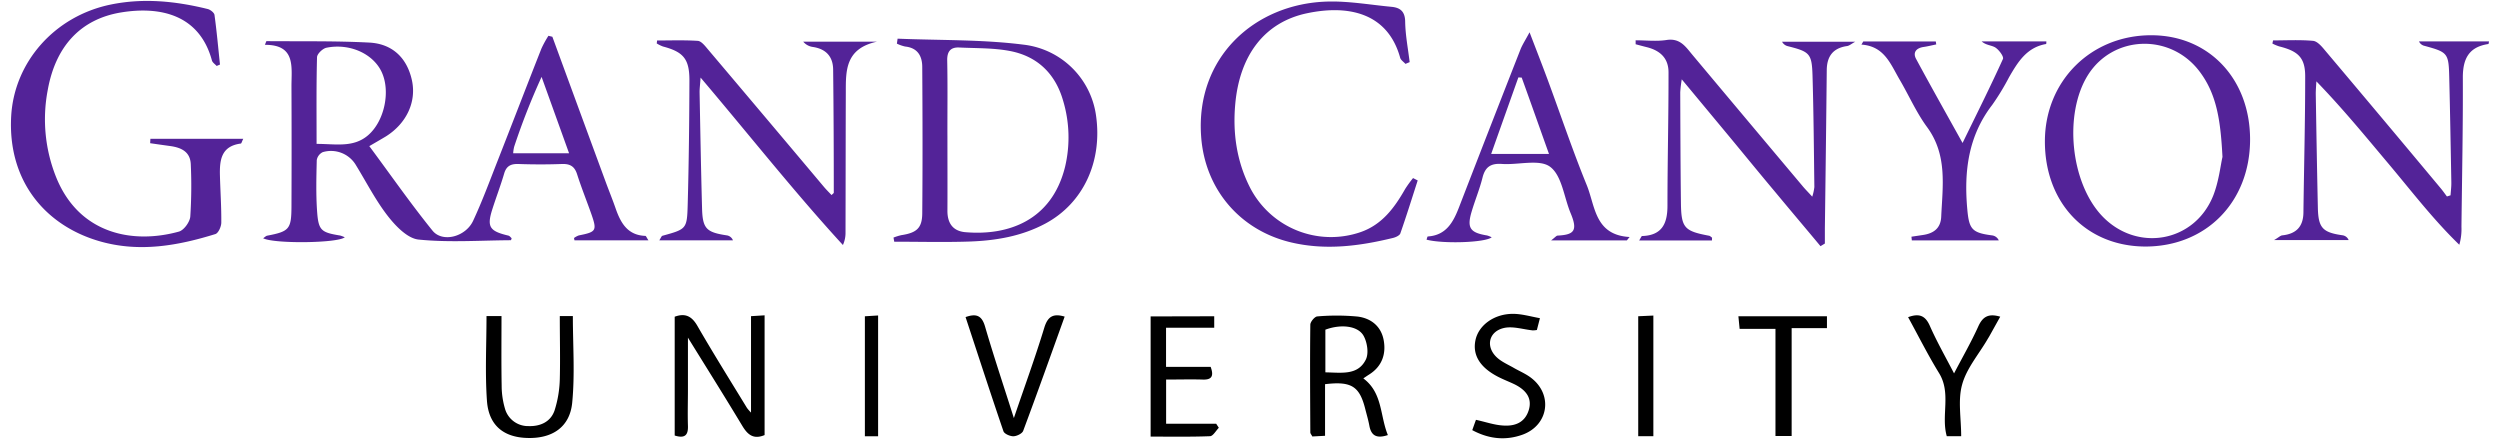
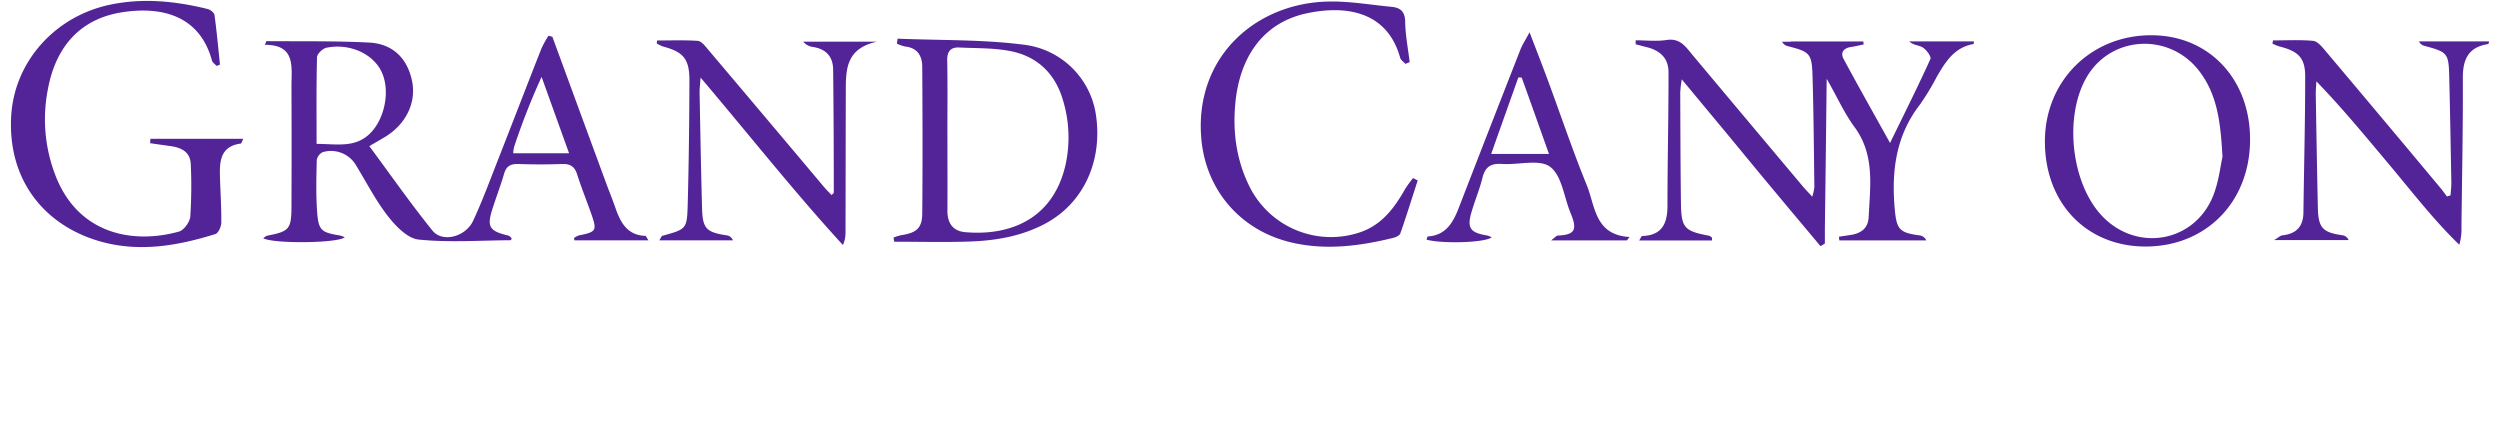
<svg xmlns="http://www.w3.org/2000/svg" width="148" height="26" fill="none">
-   <path d="M32.7 2.176a6595.87 6595.87 0 003.142 8.553c.202.552.427 1.096.618 1.652.299.84.709 1.546 1.744 1.583.043 0 .08.112.185.265H34.01l-.029-.138c.087-.066.184-.118.286-.155 1.029-.202 1.083-.283.747-1.247-.279-.794-.596-1.576-.852-2.38-.155-.48-.435-.619-.914-.6-.849.032-1.702.03-2.548 0-.447-.015-.72.107-.853.563-.21.711-.474 1.404-.7 2.111-.334 1.048-.173 1.3.95 1.565.078.02.138.109.193.155-.026.073-.035.118-.045.118-1.823.01-3.66.144-5.466-.039-.655-.067-1.355-.797-1.819-1.392-.722-.928-1.26-1.988-1.876-2.992a1.716 1.716 0 00-1.977-.791.639.639 0 00-.355.473c-.024 1.022-.052 2.05.023 3.07.081 1.095.248 1.211 1.355 1.392.097.026.19.063.281.106-.438.354-4.197.392-4.833.057.098-.063.168-.143.25-.155 1.29-.247 1.42-.384 1.427-1.701.01-2.382.01-4.764 0-7.146 0-1.146.257-2.459-1.574-2.449.06-.138.08-.218.098-.218 2.028.017 4.061-.02 6.085.085 1.348.071 2.222.888 2.518 2.216.289 1.297-.323 2.576-1.538 3.339-.258.155-.525.309-.982.575 1.265 1.702 2.447 3.403 3.743 5.004.588.726 1.96.371 2.405-.587.529-1.135.964-2.313 1.422-3.48.88-2.237 1.74-4.485 2.622-6.717.12-.26.259-.512.413-.752l.233.057zM18.742 8.518c1.138 0 2.187.24 3.06-.521.96-.837 1.326-2.59.794-3.731-.502-1.083-1.893-1.72-3.27-1.44-.224.046-.554.363-.558.563-.044 1.684-.026 3.362-.026 5.135v-.006zm11.638.557h3.31l-1.628-4.523a40.81 40.81 0 00-1.623 4.132c-.032.13-.052.263-.059.397v-.006zm-21.477-.86h5.5c-.08.154-.107.277-.146.283-1.183.154-1.261 1.009-1.236 1.918.024.91.089 1.84.08 2.76 0 .236-.172.62-.346.679-2.234.694-4.5 1.096-6.822.437-3.225-.915-5.49-3.557-5.27-7.426C.844 3.691 3.217.95 6.573.266c1.93-.394 3.841-.196 5.723.268.155.038.382.213.402.35.134.976.222 1.958.325 2.938l-.197.083c-.097-.108-.246-.201-.28-.327C11.803.842 9.452.36 7.158.738 4.76 1.137 3.291 2.75 2.828 5.32a9.205 9.205 0 00.53 5.255c1.38 3.3 4.536 3.882 7.232 3.136.295-.08.647-.565.675-.89.066-1.022.077-2.046.03-3.07-.02-.773-.572-1.019-1.239-1.108-.39-.053-.773-.108-1.167-.165l.014-.262zm44.235-5.926c2.503.104 5.026.042 7.499.36a4.901 4.901 0 014.246 4.177c.397 2.737-.755 5.202-2.984 6.402-1.416.762-2.958 1.02-4.534 1.072-1.473.048-2.951.009-4.426.009l-.044-.244c.151-.06.306-.108.464-.144.895-.136 1.226-.41 1.238-1.268.026-2.894.018-5.787 0-8.68 0-.646-.266-1.141-1.016-1.219a2.182 2.182 0 01-.485-.171l.042-.294zm2.95 5.742c0 1.485.008 2.97 0 4.456 0 .736.334 1.195 1.06 1.258 2.524.218 5.114-.677 5.904-3.868a7.56 7.56 0 00-.124-3.944c-.464-1.59-1.532-2.612-3.157-2.917-.975-.184-1.991-.155-2.99-.204-.506-.023-.715.235-.706.762.03 1.485.009 2.978.012 4.457zM38.9 2.397c.804 0 1.61-.03 2.41.022.2.014.41.276.567.464a3220.38 3220.38 0 016.897 8.177c.141.168.299.323.454.488.07-.074.132-.108.132-.142 0-2.431-.01-4.862-.038-7.292-.01-.773-.432-1.224-1.216-1.336a.893.893 0 01-.554-.31h4.36c-1.87.409-1.84 1.716-1.84 2.99-.01 2.766-.01 5.531-.017 8.297.005.26-.048.515-.154.75-2.89-3.15-5.526-6.496-8.426-9.912-.03.435-.064.67-.059.904.044 2.277.084 4.553.146 6.83.032 1.213.251 1.427 1.483 1.61.158.03.29.14.346.292h-4.36c.1-.155.13-.254.183-.27 1.423-.395 1.458-.393 1.498-1.838.067-2.455.095-4.912.102-7.37 0-1.264-.358-1.678-1.565-1.998a2.015 2.015 0 01-.37-.182l.021-.174zm62.448 11.84h-4.31c.099-.155.135-.264.176-.264 1.173-.038 1.498-.732 1.5-1.781 0-2.63.067-5.274.063-7.909 0-.824-.479-1.292-1.302-1.494-.215-.053-.43-.112-.645-.169v-.234c.619 0 1.238.075 1.833-.018.81-.125 1.137.413 1.547.901a5280.56 5280.56 0 006.484 7.724c.155.191.337.37.591.65.061-.186.103-.376.125-.57-.028-2.2-.044-4.402-.109-6.602-.039-1.305-.167-1.41-1.467-1.738a.52.52 0 01-.336-.262h4.331c-.225.123-.349.238-.487.256-.836.12-1.19.618-1.198 1.423-.032 3.123-.07 6.245-.112 9.369v.898l-.258.156c-.874-1.05-1.762-2.096-2.636-3.151-.928-1.104-1.833-2.214-2.749-3.321L99.56 4.696a7.47 7.47 0 00-.09.773c.009 2.177.014 4.353.041 6.531.017 1.49.197 1.68 1.669 1.956.063.013.115.075.174.113l-.006.168zm31.857-5.959c-.012 3.688-2.608 6.317-6.202 6.317-3.506-.012-5.962-2.594-5.945-6.254.015-3.565 2.748-6.27 6.318-6.254 3.403.01 5.839 2.6 5.829 6.191zm-1.634 1.014c-.11-2.062-.309-3.676-1.357-5.059-1.713-2.272-5.104-2.165-6.603.203-1.448 2.304-1.039 6.378.835 8.353 2.062 2.165 5.473 1.562 6.578-1.209.334-.851.429-1.78.547-2.288zm2.996-6.9c.788 0 1.581-.044 2.362.026.245.02.5.309.685.533 2.301 2.725 4.593 5.458 6.878 8.198.13.155.244.322.367.482l.213-.067c.017-.258.052-.514.047-.774-.037-2.07-.073-4.144-.124-6.217-.034-1.435-.084-1.484-1.494-1.866a.462.462 0 01-.296-.256h4.146c-.018.078-.023.155-.039.155-1.165.174-1.516.885-1.512 1.994.012 2.939-.049 5.887-.082 8.83.015.358-.028.716-.127 1.06-1.537-1.487-2.823-3.17-4.183-4.787-1.36-1.616-2.736-3.297-4.279-4.888-.013.264-.039.529-.035.794.036 2.227.074 4.452.123 6.678.025 1.204.277 1.472 1.459 1.641a.462.462 0 01.364.285h-4.417c.272-.155.375-.268.486-.28.826-.086 1.245-.515 1.254-1.356.033-2.687.105-5.372.104-8.059 0-1.103-.413-1.49-1.538-1.771a2.702 2.702 0 01-.402-.168c.011-.064.026-.126.04-.187zm-51.364 1.39c-.104-.116-.266-.219-.31-.353C82.155.742 79.8.272 77.37.786c-2.486.525-3.981 2.453-4.243 5.376-.155 1.701.08 3.376.868 4.93a5.386 5.386 0 006.549 2.65c1.276-.442 2.011-1.445 2.645-2.56.142-.222.297-.435.464-.64l.275.14c-.338 1.047-.664 2.097-1.028 3.136-.044.124-.271.228-.431.267-1.988.484-3.98.747-6.02.269-3.058-.716-5.116-3.17-5.34-6.255-.35-4.715 3.18-7.874 7.44-8.005 1.272-.04 2.553.19 3.83.31.509.049.798.268.807.874.013.803.17 1.6.266 2.4l-.249.104zm13.11 10.45h-4.487c.236-.181.31-.278.378-.284.992-.05 1.212-.296.773-1.337-.39-.939-.51-2.21-1.208-2.735-.63-.473-1.88-.102-2.85-.17-.65-.046-.993.165-1.153.805-.173.692-.452 1.358-.653 2.044-.277.942-.078 1.222.916 1.383.097.027.19.064.279.112-.41.32-2.9.392-3.857.138.025-.066.047-.187.075-.189 1.083-.07 1.5-.836 1.837-1.7 1.207-3.125 2.424-6.247 3.647-9.366.112-.285.285-.543.54-1.021.415 1.082.748 1.935 1.063 2.784.773 2.087 1.48 4.198 2.32 6.257.509 1.237.464 2.963 2.543 3.078-.056.062-.11.131-.164.2zM91.7 9.113c-.565-1.579-1.083-3.05-1.615-4.52l-.198-.01c-.526 1.483-1.057 2.967-1.609 4.53H91.7zm18.606-6.658h4.293l.026.175c-.258.053-.512.118-.774.154-.43.073-.618.338-.416.708.857 1.592 1.747 3.168 2.749 4.972.876-1.799 1.665-3.37 2.39-4.972.065-.138-.227-.531-.441-.674-.215-.142-.557-.133-.819-.367h3.83c0 .063 0 .155-.017.155-1.148.198-1.675 1.074-2.191 1.967-.297.57-.63 1.118-1 1.642-1.421 1.845-1.673 3.946-1.472 6.172.106 1.185.275 1.392 1.463 1.547.177.021.33.135.402.298h-5.148l-.023-.22.669-.1c.634-.088 1.06-.392 1.093-1.074.083-1.827.378-3.664-.839-5.318-.634-.862-1.07-1.865-1.614-2.793-.545-.928-.907-1.996-2.271-2.087l.11-.185z" fill="#532398" />
-   <path d="M45.264 18.667v7.089c-.65.272-.997-.012-1.316-.54-1.04-1.728-2.114-3.438-3.222-5.227v3.062c0 .715-.023 1.433 0 2.15.022.551-.173.773-.784.582V18.75c.6-.22 1-.056 1.343.541.947 1.64 1.952 3.248 2.939 4.864.073.095.151.185.236.27v-5.708l.805-.05zm36.898 7.089c-.673.225-.988.027-1.095-.55-.06-.326-.155-.646-.238-.97-.338-1.364-.817-1.68-2.386-1.492v3.055l-.752.04c-.055-.107-.12-.173-.12-.24-.01-2.125-.026-4.25 0-6.377 0-.172.26-.48.413-.49.793-.069 1.59-.065 2.382.008.79.098 1.392.565 1.547 1.393.154.827-.1 1.568-.875 2.048-.107.067-.21.14-.329.22 1.15.857.979 2.207 1.453 3.355zm-3.7-3.713c.95.014 1.924.197 2.396-.758.182-.368.083-1.018-.133-1.404-.338-.606-1.36-.702-2.263-.364v2.526zm-45.322-3.33h.773c0 1.725.127 3.443-.039 5.132-.143 1.45-1.194 2.132-2.668 2.082-1.397-.04-2.278-.75-2.379-2.205-.116-1.651-.026-3.315-.026-5.01h.888c0 1.367-.016 2.742.009 4.117 0 .459.066.915.194 1.356a1.417 1.417 0 001.392 1.04c.702.025 1.315-.25 1.547-.928a6.696 6.696 0 00.31-1.871c.03-1.224-.001-2.45-.001-3.713zm38.742.01v.677H69.03v2.32h2.641c.217.59.022.774-.493.75-.692-.02-1.385 0-2.144 0v2.617h2.965l.155.238c-.174.175-.34.49-.52.498-1.151.045-2.304.024-3.517.024v-7.115l3.766-.009zm-14.72.049c.655-.235.97-.078 1.157.572.52 1.782 1.113 3.544 1.702 5.406.628-1.847 1.263-3.583 1.801-5.349.207-.673.53-.857 1.206-.658-.812 2.258-1.616 4.516-2.455 6.762-.062.164-.379.318-.58.322-.2.002-.537-.142-.59-.3-.767-2.245-1.497-4.5-2.242-6.756zm29.996 6.692c.085-.234.155-.442.22-.61.575.125 1.091.31 1.62.338.68.046 1.278-.17 1.506-.918.193-.639-.082-1.142-.837-1.52-.32-.154-.66-.282-.98-.447-1.074-.554-1.521-1.288-1.34-2.165.18-.877 1.091-1.56 2.215-1.562.52 0 1.04.154 1.602.257l-.18.698a1.319 1.319 0 01-.247.024c-.55-.056-1.126-.247-1.646-.154-.966.185-1.18 1.132-.447 1.781.282.25.647.404.978.596.331.192.745.362 1.061.619 1.248.994.983 2.753-.518 3.32-1.003.37-2.007.282-3.007-.257zm28.944.358h-.853c-.347-1.22.275-2.544-.455-3.731-.654-1.064-1.215-2.186-1.834-3.314.648-.238 1.017-.104 1.29.52.41.929.92 1.821 1.43 2.808.508-.973 1.017-1.856 1.433-2.777.257-.57.596-.791 1.301-.58l-.643 1.155c-.038.067-.079.13-.118.197-.518.885-1.237 1.715-1.495 2.67-.258.923-.056 1.974-.056 3.052zm-10.036-.012h-.958v-6.342h-2.122l-.073-.745h5.243v.703h-2.09v6.384zm-54.082.017h-.783v-7.103l.783-.048v7.15zm45.895-.002h-.896v-7.103l.896-.041v7.144z" fill="#000" />
+   <path d="M32.7 2.176a6595.87 6595.87 0 003.142 8.553c.202.552.427 1.096.618 1.652.299.84.709 1.546 1.744 1.583.043 0 .08.112.185.265H34.01l-.029-.138c.087-.066.184-.118.286-.155 1.029-.202 1.083-.283.747-1.247-.279-.794-.596-1.576-.852-2.38-.155-.48-.435-.619-.914-.6-.849.032-1.702.03-2.548 0-.447-.015-.72.107-.853.563-.21.711-.474 1.404-.7 2.111-.334 1.048-.173 1.3.95 1.565.078.02.138.109.193.155-.026.073-.035.118-.045.118-1.823.01-3.66.144-5.466-.039-.655-.067-1.355-.797-1.819-1.392-.722-.928-1.26-1.988-1.876-2.992a1.716 1.716 0 00-1.977-.791.639.639 0 00-.355.473c-.024 1.022-.052 2.05.023 3.07.081 1.095.248 1.211 1.355 1.392.097.026.19.063.281.106-.438.354-4.197.392-4.833.057.098-.063.168-.143.25-.155 1.29-.247 1.42-.384 1.427-1.701.01-2.382.01-4.764 0-7.146 0-1.146.257-2.459-1.574-2.449.06-.138.08-.218.098-.218 2.028.017 4.061-.02 6.085.085 1.348.071 2.222.888 2.518 2.216.289 1.297-.323 2.576-1.538 3.339-.258.155-.525.309-.982.575 1.265 1.702 2.447 3.403 3.743 5.004.588.726 1.96.371 2.405-.587.529-1.135.964-2.313 1.422-3.48.88-2.237 1.74-4.485 2.622-6.717.12-.26.259-.512.413-.752l.233.057zM18.742 8.518c1.138 0 2.187.24 3.06-.521.96-.837 1.326-2.59.794-3.731-.502-1.083-1.893-1.72-3.27-1.44-.224.046-.554.363-.558.563-.044 1.684-.026 3.362-.026 5.135v-.006zm11.638.557h3.31l-1.628-4.523a40.81 40.81 0 00-1.623 4.132c-.032.13-.052.263-.059.397v-.006zm-21.477-.86h5.5c-.08.154-.107.277-.146.283-1.183.154-1.261 1.009-1.236 1.918.024.91.089 1.84.08 2.76 0 .236-.172.62-.346.679-2.234.694-4.5 1.096-6.822.437-3.225-.915-5.49-3.557-5.27-7.426C.844 3.691 3.217.95 6.573.266c1.93-.394 3.841-.196 5.723.268.155.038.382.213.402.35.134.976.222 1.958.325 2.938l-.197.083c-.097-.108-.246-.201-.28-.327C11.803.842 9.452.36 7.158.738 4.76 1.137 3.291 2.75 2.828 5.32a9.205 9.205 0 00.53 5.255c1.38 3.3 4.536 3.882 7.232 3.136.295-.08.647-.565.675-.89.066-1.022.077-2.046.03-3.07-.02-.773-.572-1.019-1.239-1.108-.39-.053-.773-.108-1.167-.165l.014-.262zm44.235-5.926c2.503.104 5.026.042 7.499.36a4.901 4.901 0 014.246 4.177c.397 2.737-.755 5.202-2.984 6.402-1.416.762-2.958 1.02-4.534 1.072-1.473.048-2.951.009-4.426.009l-.044-.244c.151-.06.306-.108.464-.144.895-.136 1.226-.41 1.238-1.268.026-2.894.018-5.787 0-8.68 0-.646-.266-1.141-1.016-1.219a2.182 2.182 0 01-.485-.171l.042-.294zm2.95 5.742c0 1.485.008 2.97 0 4.456 0 .736.334 1.195 1.06 1.258 2.524.218 5.114-.677 5.904-3.868a7.56 7.56 0 00-.124-3.944c-.464-1.59-1.532-2.612-3.157-2.917-.975-.184-1.991-.155-2.99-.204-.506-.023-.715.235-.706.762.03 1.485.009 2.978.012 4.457zM38.9 2.397c.804 0 1.61-.03 2.41.022.2.014.41.276.567.464a3220.38 3220.38 0 016.897 8.177c.141.168.299.323.454.488.07-.074.132-.108.132-.142 0-2.431-.01-4.862-.038-7.292-.01-.773-.432-1.224-1.216-1.336a.893.893 0 01-.554-.31h4.36c-1.87.409-1.84 1.716-1.84 2.99-.01 2.766-.01 5.531-.017 8.297.005.26-.048.515-.154.75-2.89-3.15-5.526-6.496-8.426-9.912-.03.435-.064.67-.059.904.044 2.277.084 4.553.146 6.83.032 1.213.251 1.427 1.483 1.61.158.03.29.14.346.292h-4.36c.1-.155.13-.254.183-.27 1.423-.395 1.458-.393 1.498-1.838.067-2.455.095-4.912.102-7.37 0-1.264-.358-1.678-1.565-1.998a2.015 2.015 0 01-.37-.182l.021-.174zm62.448 11.84h-4.31c.099-.155.135-.264.176-.264 1.173-.038 1.498-.732 1.5-1.781 0-2.63.067-5.274.063-7.909 0-.824-.479-1.292-1.302-1.494-.215-.053-.43-.112-.645-.169v-.234c.619 0 1.238.075 1.833-.018.81-.125 1.137.413 1.547.901a5280.56 5280.56 0 006.484 7.724c.155.191.337.37.591.65.061-.186.103-.376.125-.57-.028-2.2-.044-4.402-.109-6.602-.039-1.305-.167-1.41-1.467-1.738a.52.52 0 01-.336-.262h4.331c-.225.123-.349.238-.487.256-.836.12-1.19.618-1.198 1.423-.032 3.123-.07 6.245-.112 9.369v.898l-.258.156c-.874-1.05-1.762-2.096-2.636-3.151-.928-1.104-1.833-2.214-2.749-3.321L99.56 4.696a7.47 7.47 0 00-.09.773c.009 2.177.014 4.353.041 6.531.017 1.49.197 1.68 1.669 1.956.063.013.115.075.174.113l-.006.168zm31.857-5.959c-.012 3.688-2.608 6.317-6.202 6.317-3.506-.012-5.962-2.594-5.945-6.254.015-3.565 2.748-6.27 6.318-6.254 3.403.01 5.839 2.6 5.829 6.191zm-1.634 1.014c-.11-2.062-.309-3.676-1.357-5.059-1.713-2.272-5.104-2.165-6.603.203-1.448 2.304-1.039 6.378.835 8.353 2.062 2.165 5.473 1.562 6.578-1.209.334-.851.429-1.78.547-2.288zm2.996-6.9c.788 0 1.581-.044 2.362.026.245.02.5.309.685.533 2.301 2.725 4.593 5.458 6.878 8.198.13.155.244.322.367.482l.213-.067c.017-.258.052-.514.047-.774-.037-2.07-.073-4.144-.124-6.217-.034-1.435-.084-1.484-1.494-1.866a.462.462 0 01-.296-.256h4.146c-.018.078-.023.155-.039.155-1.165.174-1.516.885-1.512 1.994.012 2.939-.049 5.887-.082 8.83.015.358-.028.716-.127 1.06-1.537-1.487-2.823-3.17-4.183-4.787-1.36-1.616-2.736-3.297-4.279-4.888-.013.264-.039.529-.035.794.036 2.227.074 4.452.123 6.678.025 1.204.277 1.472 1.459 1.641a.462.462 0 01.364.285h-4.417c.272-.155.375-.268.486-.28.826-.086 1.245-.515 1.254-1.356.033-2.687.105-5.372.104-8.059 0-1.103-.413-1.49-1.538-1.771a2.702 2.702 0 01-.402-.168c.011-.064.026-.126.04-.187zm-51.364 1.39c-.104-.116-.266-.219-.31-.353C82.155.742 79.8.272 77.37.786c-2.486.525-3.981 2.453-4.243 5.376-.155 1.701.08 3.376.868 4.93a5.386 5.386 0 006.549 2.65c1.276-.442 2.011-1.445 2.645-2.56.142-.222.297-.435.464-.64l.275.14c-.338 1.047-.664 2.097-1.028 3.136-.044.124-.271.228-.431.267-1.988.484-3.98.747-6.02.269-3.058-.716-5.116-3.17-5.34-6.255-.35-4.715 3.18-7.874 7.44-8.005 1.272-.04 2.553.19 3.83.31.509.049.798.268.807.874.013.803.17 1.6.266 2.4l-.249.104zm13.11 10.45h-4.487c.236-.181.31-.278.378-.284.992-.05 1.212-.296.773-1.337-.39-.939-.51-2.21-1.208-2.735-.63-.473-1.88-.102-2.85-.17-.65-.046-.993.165-1.153.805-.173.692-.452 1.358-.653 2.044-.277.942-.078 1.222.916 1.383.097.027.19.064.279.112-.41.32-2.9.392-3.857.138.025-.066.047-.187.075-.189 1.083-.07 1.5-.836 1.837-1.7 1.207-3.125 2.424-6.247 3.647-9.366.112-.285.285-.543.54-1.021.415 1.082.748 1.935 1.063 2.784.773 2.087 1.48 4.198 2.32 6.257.509 1.237.464 2.963 2.543 3.078-.056.062-.11.131-.164.2zM91.7 9.113c-.565-1.579-1.083-3.05-1.615-4.52l-.198-.01c-.526 1.483-1.057 2.967-1.609 4.53H91.7zm18.606-6.658l.026.175c-.258.053-.512.118-.774.154-.43.073-.618.338-.416.708.857 1.592 1.747 3.168 2.749 4.972.876-1.799 1.665-3.37 2.39-4.972.065-.138-.227-.531-.441-.674-.215-.142-.557-.133-.819-.367h3.83c0 .063 0 .155-.017.155-1.148.198-1.675 1.074-2.191 1.967-.297.57-.63 1.118-1 1.642-1.421 1.845-1.673 3.946-1.472 6.172.106 1.185.275 1.392 1.463 1.547.177.021.33.135.402.298h-5.148l-.023-.22.669-.1c.634-.088 1.06-.392 1.093-1.074.083-1.827.378-3.664-.839-5.318-.634-.862-1.07-1.865-1.614-2.793-.545-.928-.907-1.996-2.271-2.087l.11-.185z" fill="#532398" />
</svg>